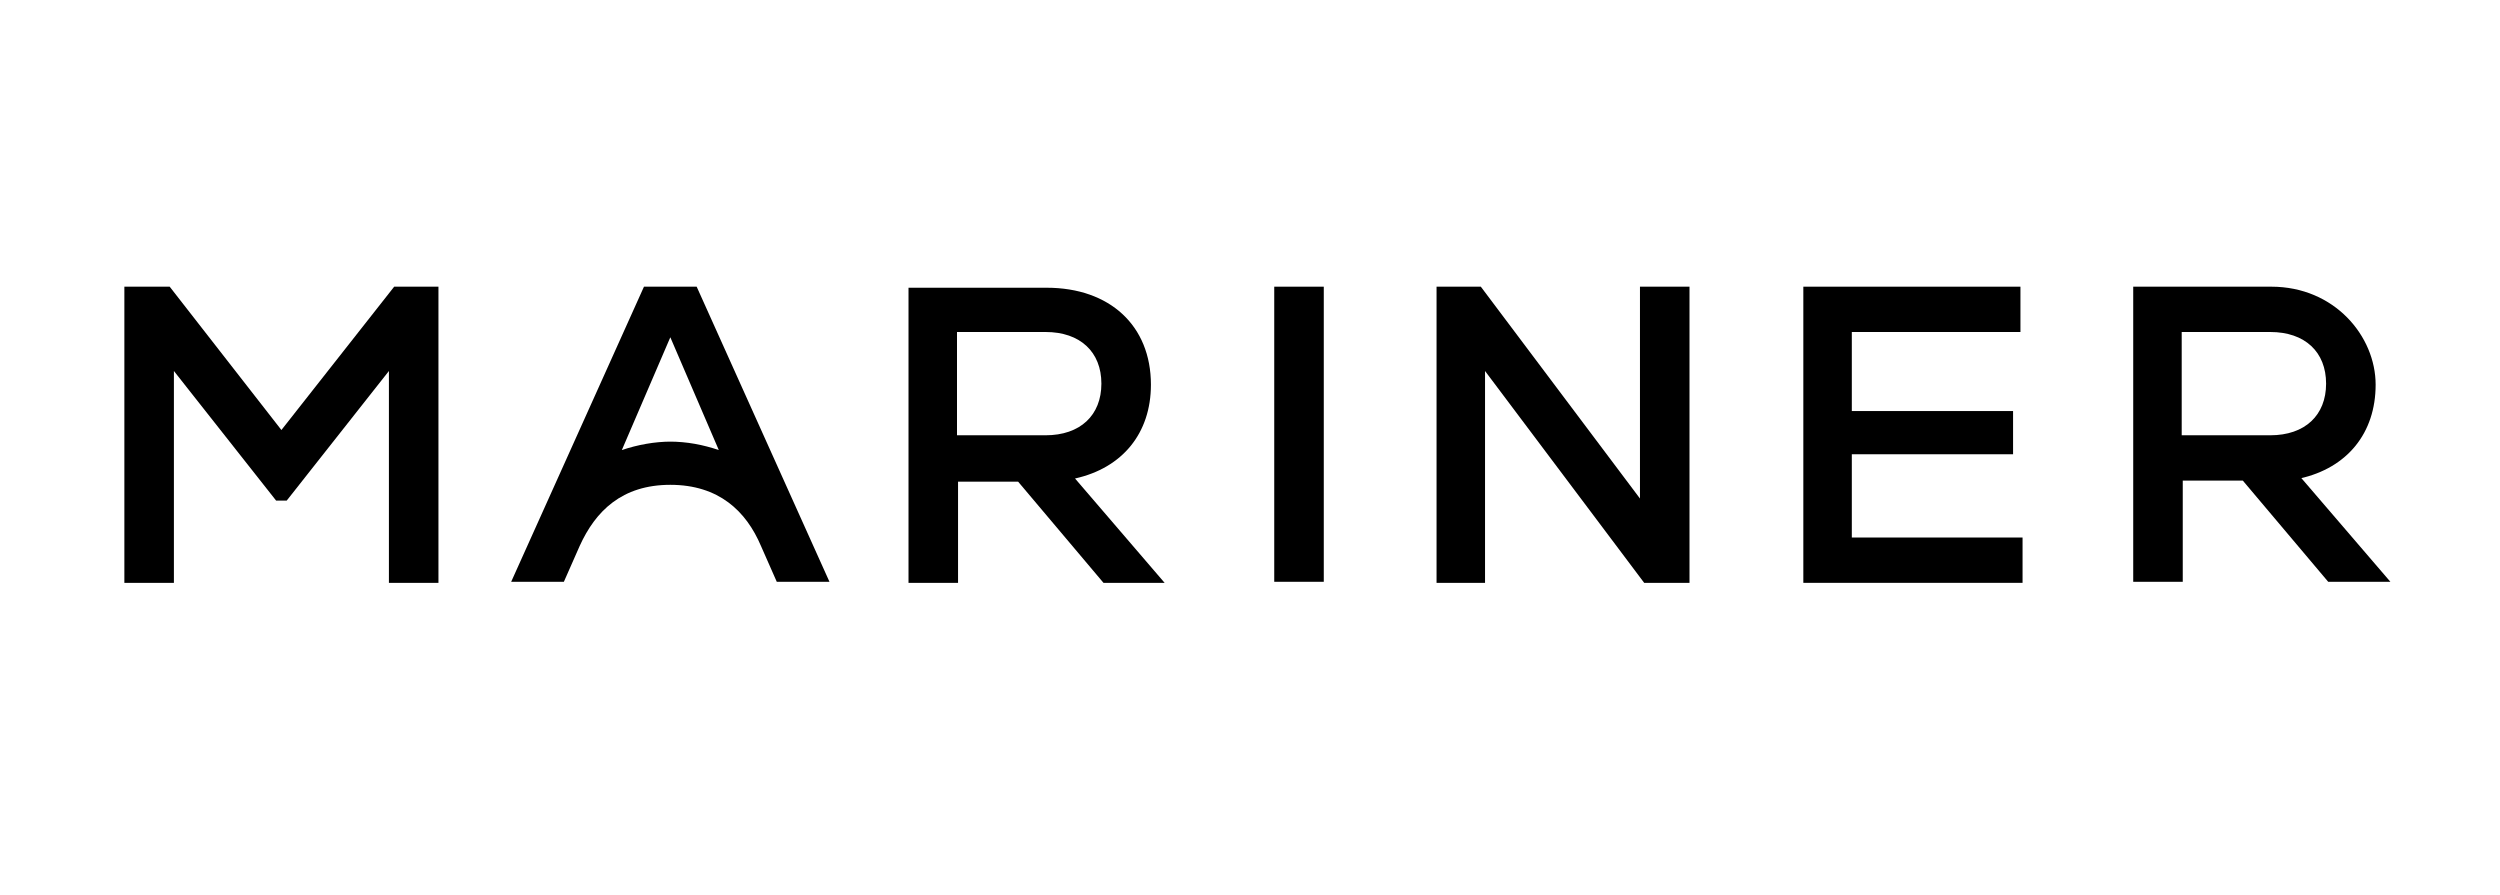
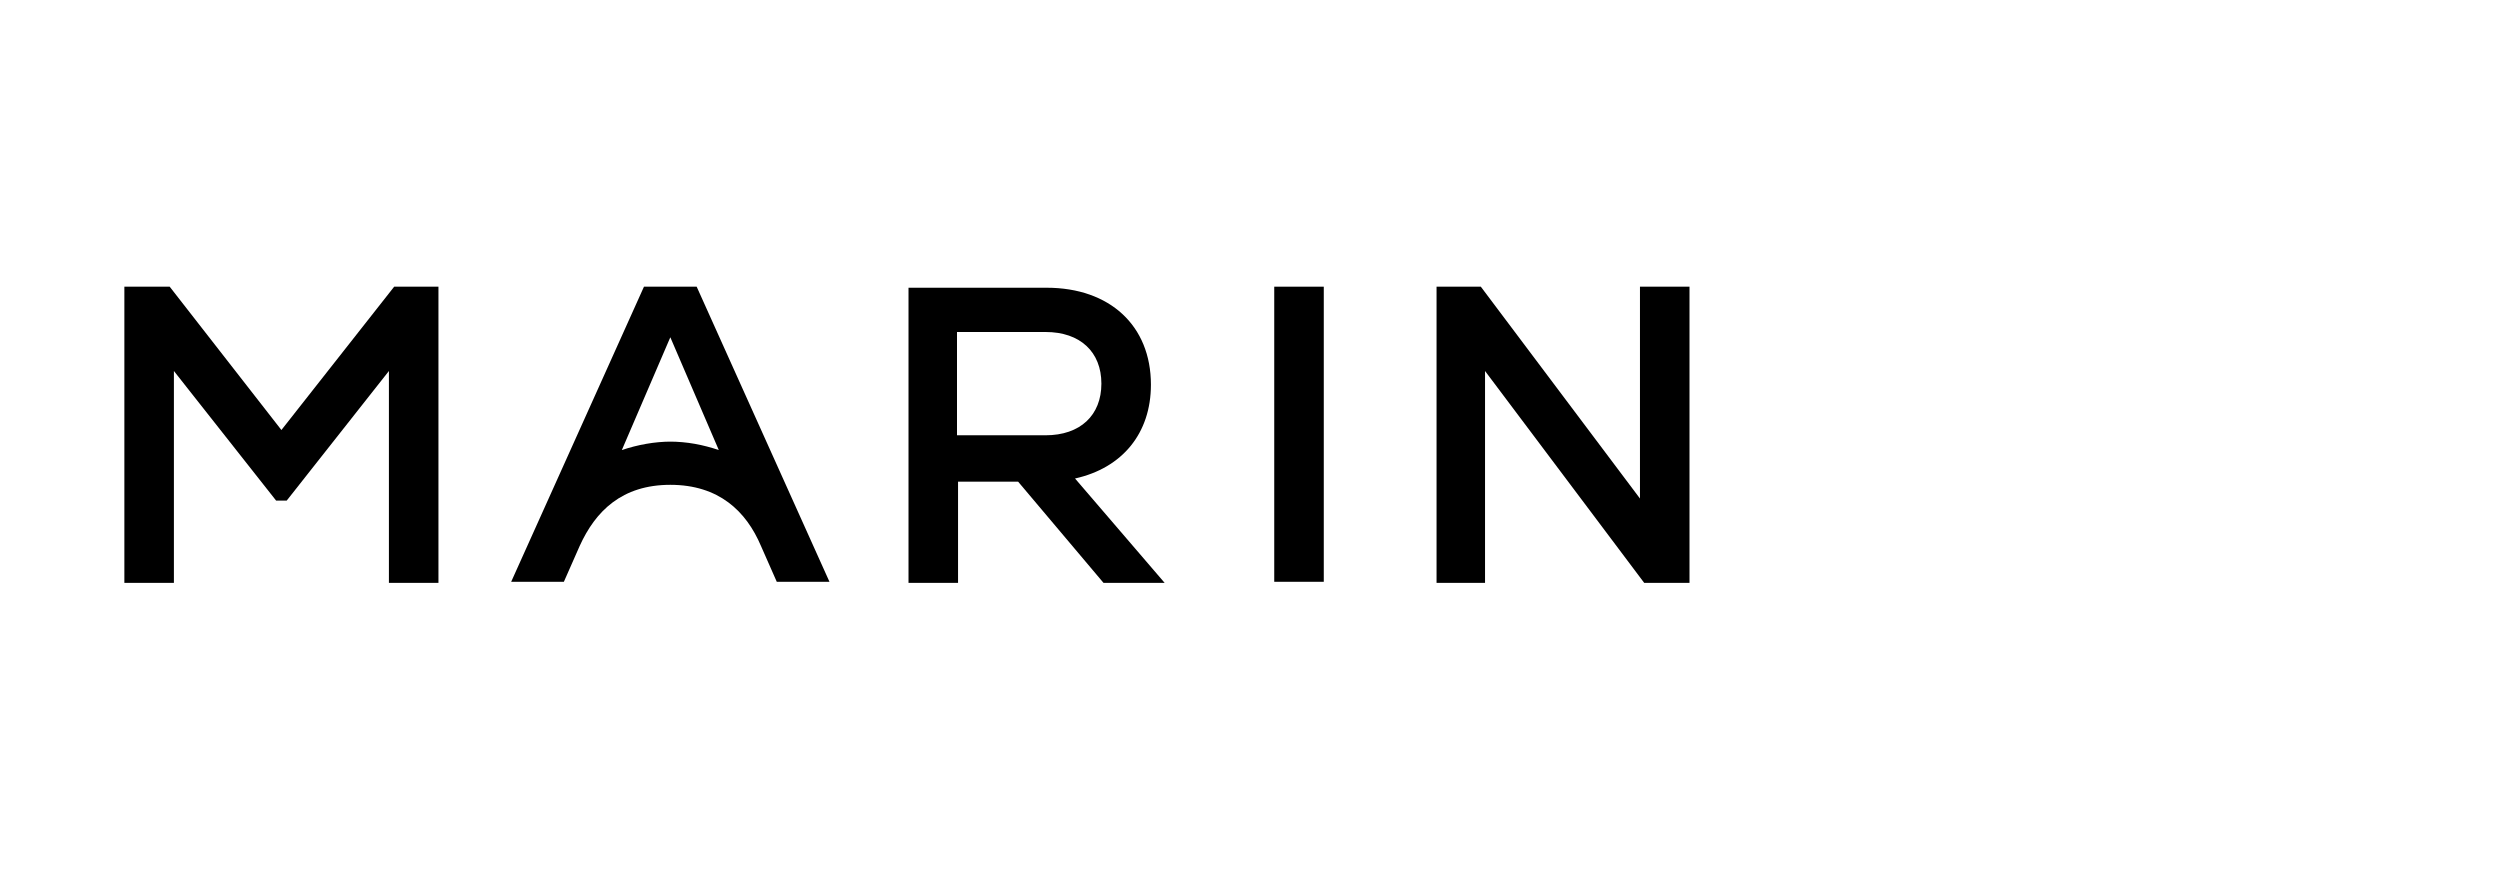
<svg xmlns="http://www.w3.org/2000/svg" id="Layer_1" version="1.1" viewBox="0 0 237.2 84.9">
  <defs>
    <style> .st0 { fill: #fff; } </style>
  </defs>
-   <rect class="st0" width="237.2" height="84.9" />
  <polygon points="26.7 40.8 16.1 27.2 11.8 27.2 11.8 55.3 16.5 55.3 16.5 35.2 26.2 47.5 27.2 47.5 36.9 35.2 36.9 55.3 41.6 55.3 41.6 27.2 37.4 27.2 26.7 40.8" />
  <path d="M109.2,36.5c0-5.6-3.9-9.2-9.9-9.2h-13.1v28h4.7v-9.6h5.7l8.1,9.6h5.8l-8.5-9.9c4.5-1,7.2-4.3,7.2-8.9h0ZM90.8,41.4v-9.9h8.4c3.3,0,5.3,1.9,5.3,4.9s-2,4.9-5.3,4.9h-8.4Z" />
  <rect x="120.9" y="27.2" width="4.7" height="28" />
  <polygon points="155.6 38.9 155.6 47.3 140.5 27.2 136.3 27.2 136.3 55.3 140.9 55.3 140.9 44.2 140.9 35.2 156 55.3 160.3 55.3 160.3 27.2 155.6 27.2 155.6 38.9" />
-   <polygon points="175.7 43.1 191 43.1 191 39 175.7 39 175.7 31.5 191.7 31.5 191.7 27.2 171.1 27.2 171.1 55.3 191.9 55.3 191.9 51 175.7 51 175.7 43.1" />
-   <path d="M218.2,45.4c4.5-1,7.2-4.3,7.2-8.9s-3.9-9.3-9.9-9.3h-13.1v28h4.7v-9.6h5.7l8.1,9.6h5.9l-8.5-9.9h0ZM207,41.4v-9.9h8.4c3.3,0,5.3,1.9,5.3,4.9s-2,4.9-5.3,4.9h-8.4Z" />
  <path d="M61.1,27.2l-12.6,28h5l1.5-3.4c1.5-3.3,4-5.8,8.6-5.8s7.2,2.5,8.6,5.8l1.5,3.4h5l-12.6-28h-5.2.2ZM63.7,41.9c-1.6,0-3.2.3-4.7.8l4.6-10.7h0l4.6,10.7c-1.5-.5-3-.8-4.7-.8h.2Z" />
</svg>